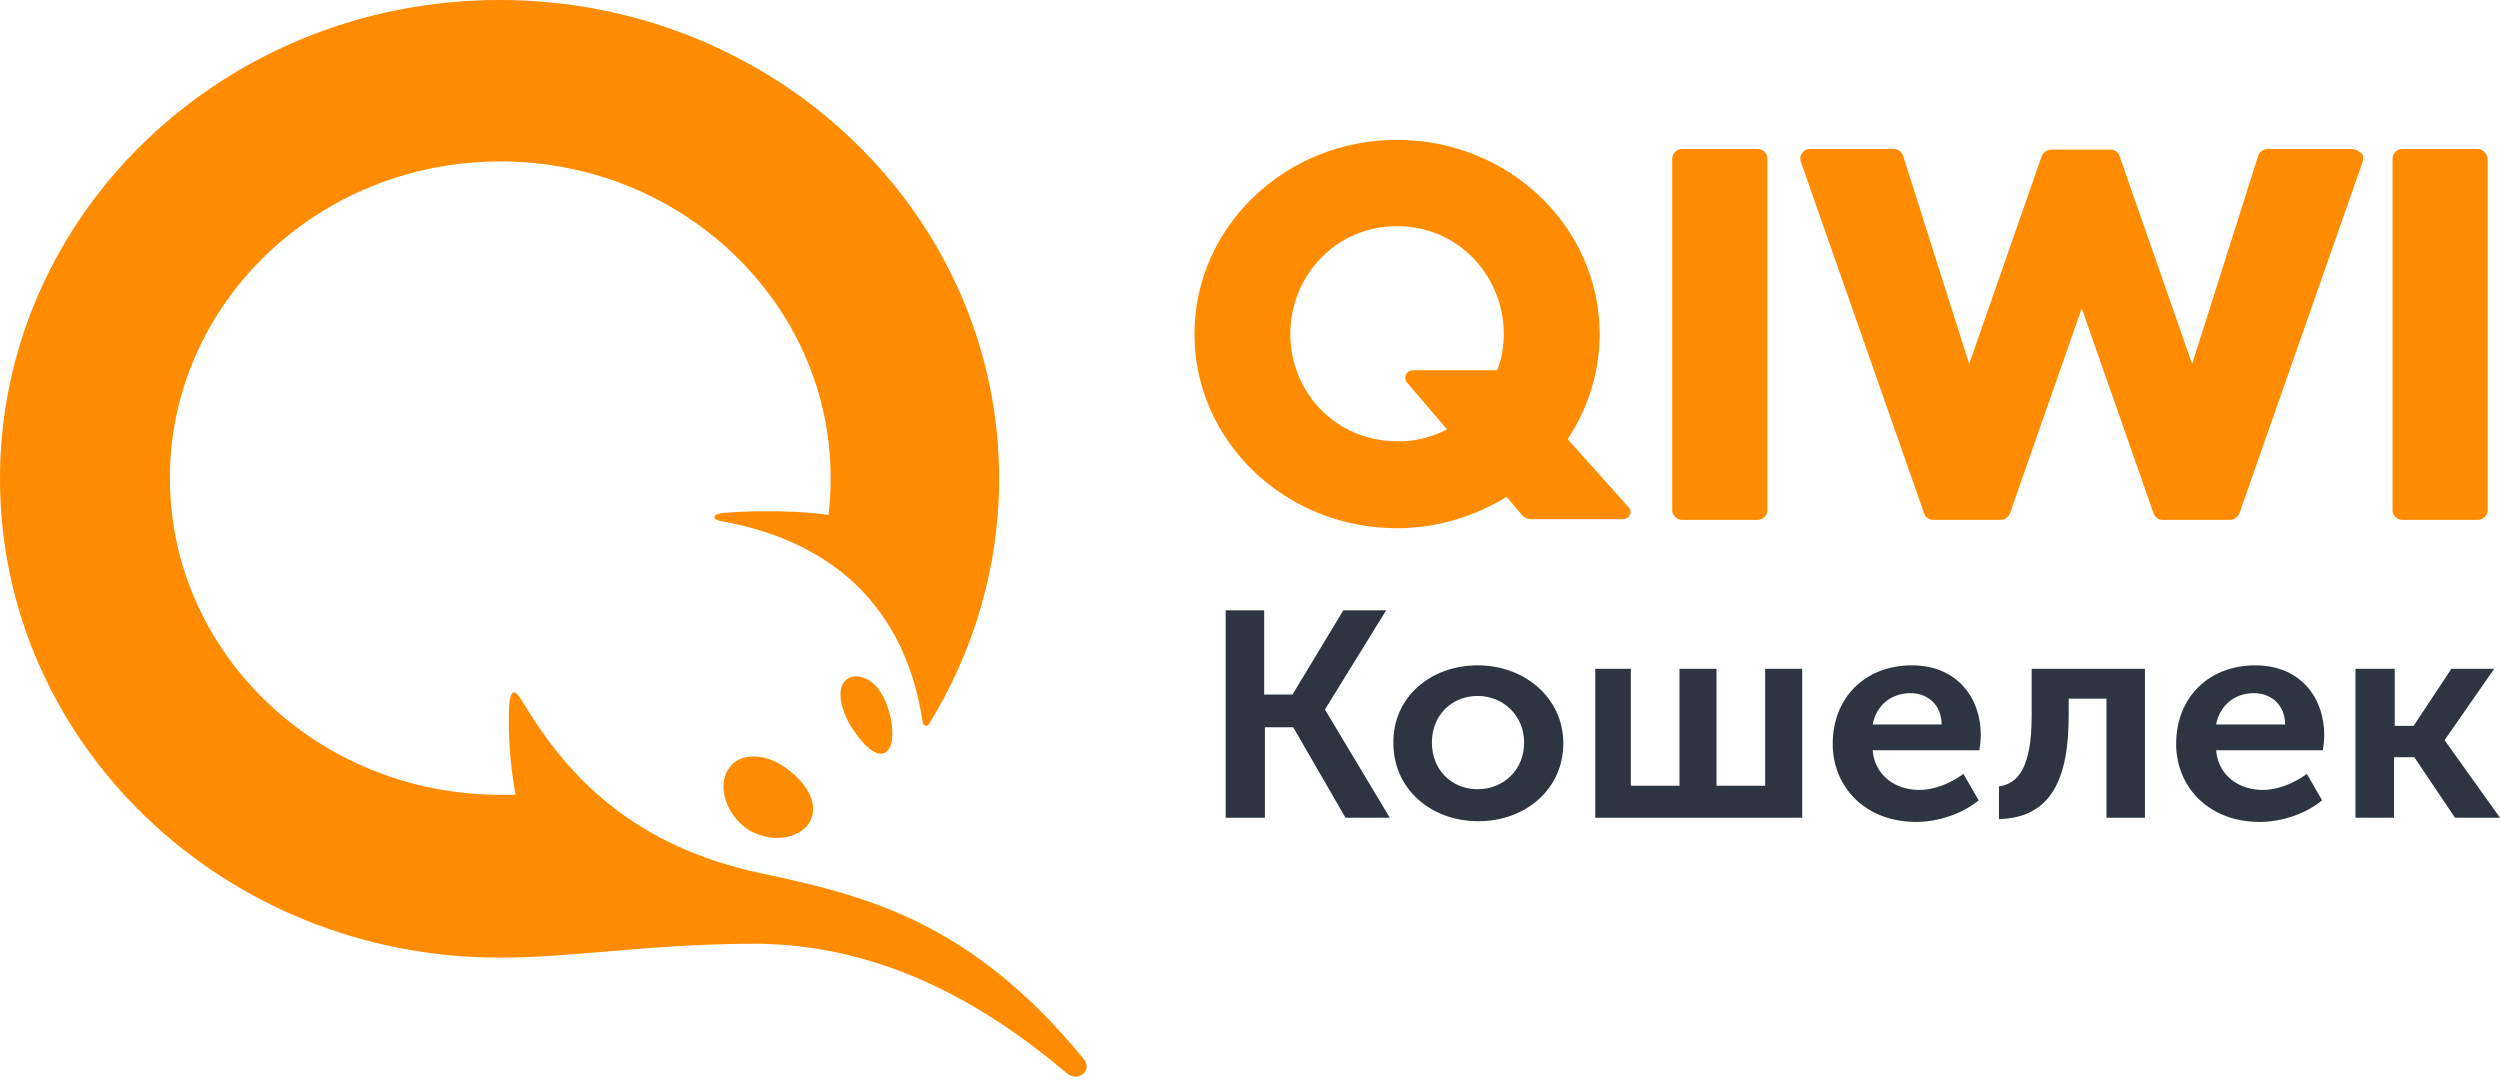
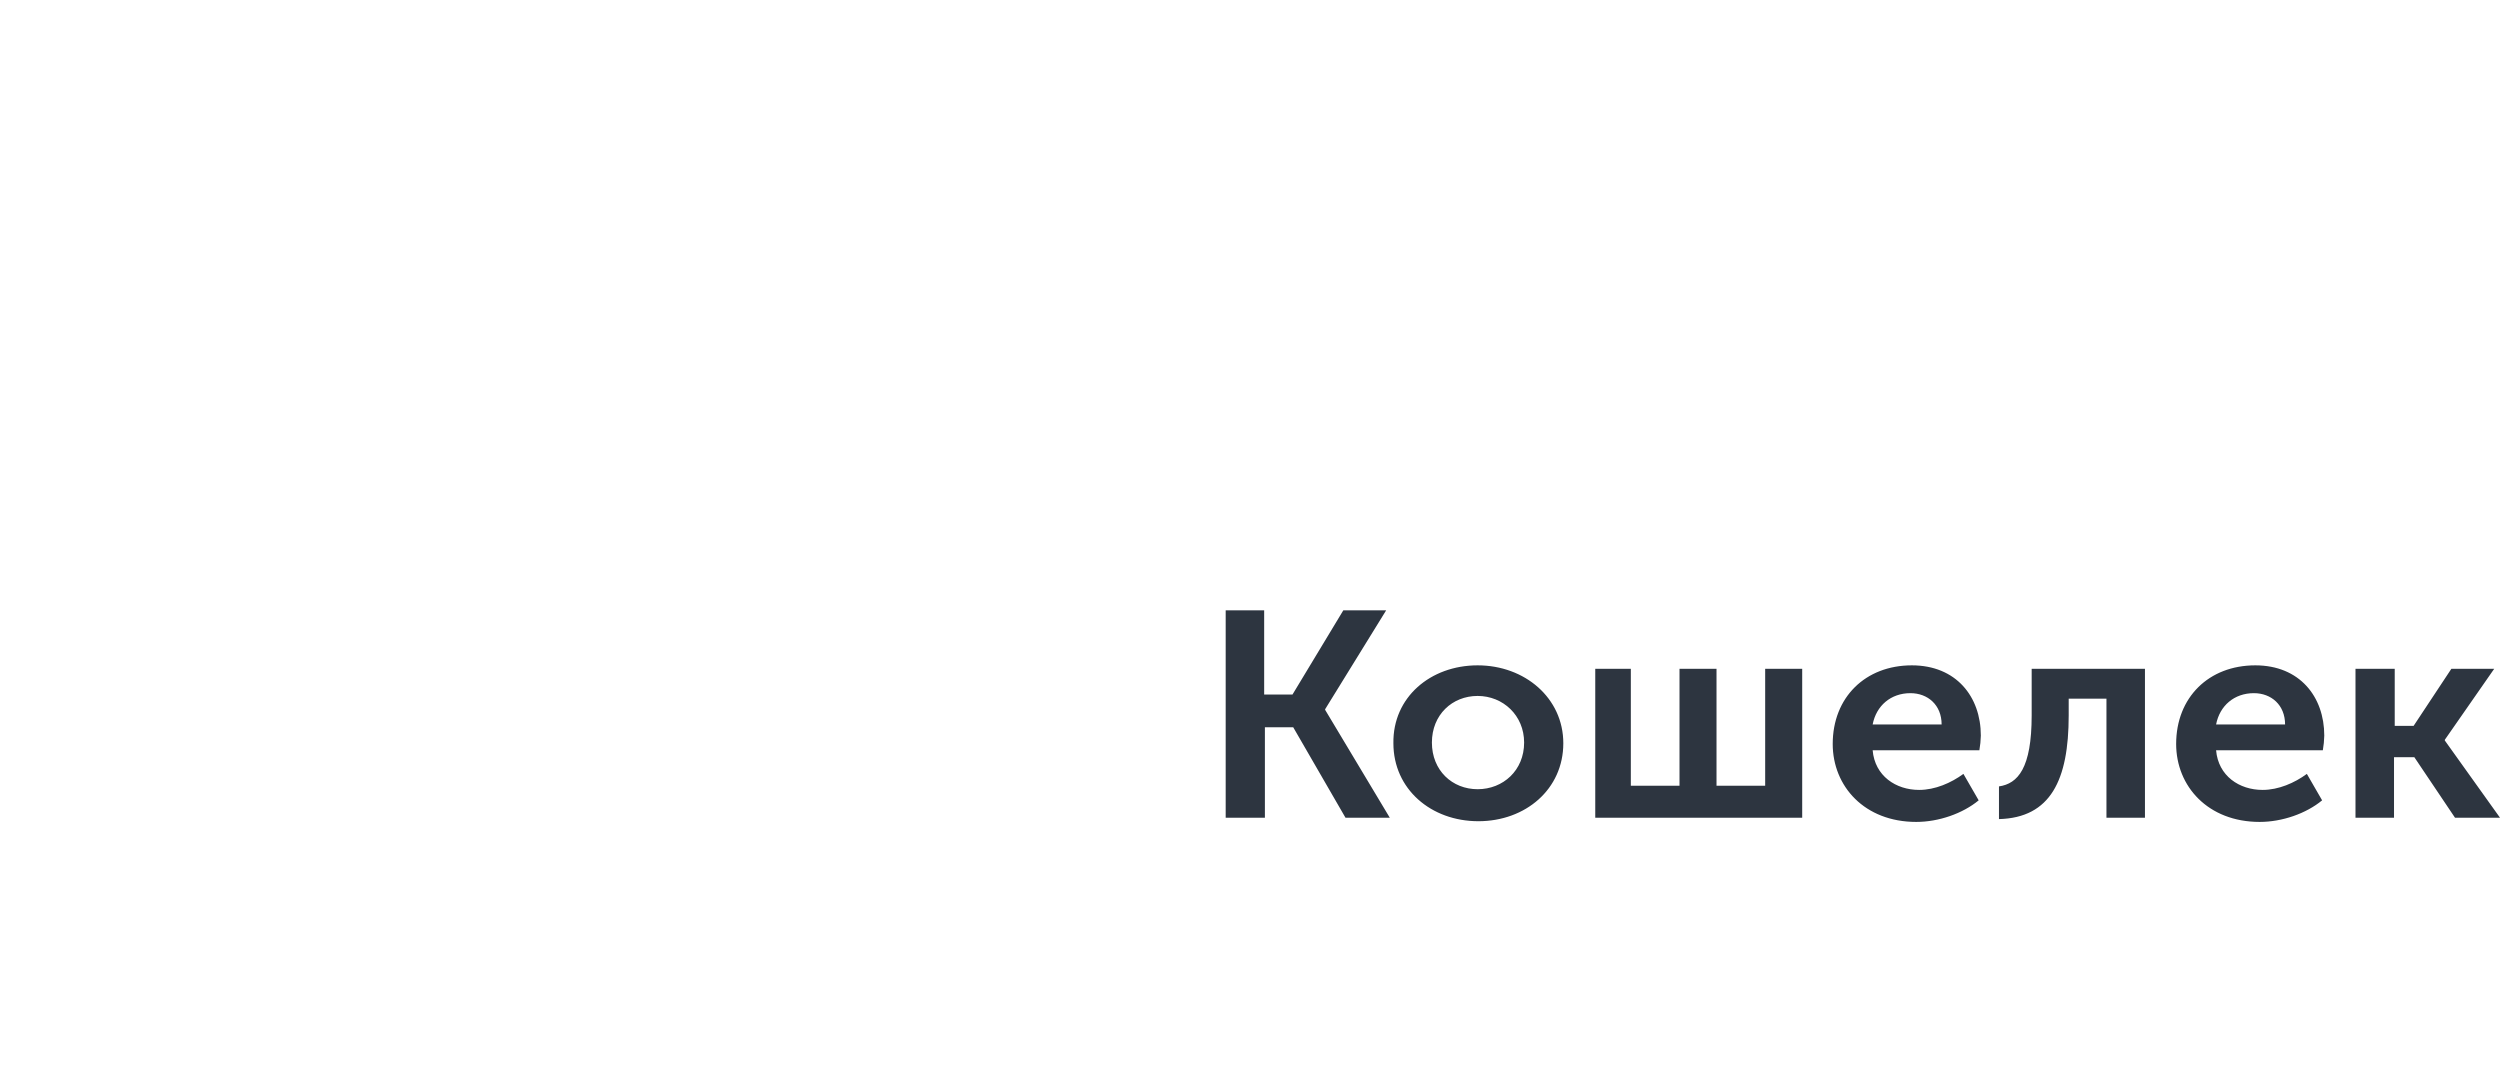
<svg xmlns="http://www.w3.org/2000/svg" width="117" height="51" viewBox="0 0 117 51" fill="none">
  <path d="M57.328 28.564H59.163V32.505H60.488L62.867 28.564H64.872L62.017 33.19V33.222L65.042 38.269H62.969L60.522 34.035H59.197V38.269H57.362V28.563L57.328 28.564ZM69.154 31.138C71.362 31.138 73.163 32.668 73.163 34.785C73.163 36.935 71.396 38.433 69.188 38.433C66.978 38.433 65.211 36.935 65.211 34.785C65.177 32.636 66.944 31.138 69.154 31.138ZM74.59 31.299H76.323V36.772H78.601V31.301H80.333V36.772H82.61V31.301H84.343V38.269H74.658V31.299H74.59ZM89.475 31.138C91.547 31.138 92.703 32.603 92.703 34.428C92.697 34.657 92.675 34.885 92.635 35.111H87.64C87.742 36.316 88.728 36.968 89.815 36.968C90.562 36.968 91.31 36.642 91.888 36.218L92.602 37.456C91.854 38.074 90.732 38.466 89.679 38.466C87.266 38.466 85.771 36.804 85.771 34.817C85.771 32.636 87.299 31.138 89.475 31.138ZM93.552 36.804C94.436 36.674 95.082 35.958 95.082 33.482V31.301H100.384V38.269H98.582V32.699H96.815V33.481C96.815 36.51 95.966 38.269 93.552 38.334V36.804ZM105.549 31.138C107.621 31.138 108.776 32.603 108.776 34.428C108.771 34.657 108.748 34.885 108.709 35.111H103.713C103.816 36.316 104.801 36.968 105.889 36.968C106.636 36.968 107.383 36.642 107.961 36.218L108.675 37.456C107.927 38.074 106.806 38.466 105.752 38.466C103.34 38.466 101.844 36.804 101.844 34.817C101.844 32.636 103.374 31.138 105.549 31.138ZM110.272 31.299H112.073V33.971H112.957L114.724 31.3H116.729L114.417 34.622V34.655L117 38.269H114.894L112.991 35.437H112.04V38.269H110.237V31.299H110.272ZM69.154 36.935C70.344 36.935 71.329 36.055 71.329 34.752C71.329 33.482 70.344 32.57 69.153 32.57C67.965 32.57 67.013 33.45 67.013 34.752C67.013 36.055 67.963 36.935 69.154 36.935ZM90.868 33.906C90.868 32.994 90.222 32.44 89.407 32.44C88.49 32.44 87.81 33.026 87.64 33.906L90.868 33.906ZM106.942 33.906C106.942 32.994 106.297 32.44 105.481 32.44C104.562 32.44 103.883 33.026 103.713 33.906L106.942 33.906Z" fill="#2D3540" />
-   <path d="M82.712 7.425V23.874C82.714 23.934 82.703 23.994 82.679 24.05C82.656 24.106 82.621 24.156 82.576 24.199C82.532 24.241 82.479 24.275 82.421 24.297C82.362 24.32 82.3 24.331 82.237 24.329H78.736C78.674 24.331 78.611 24.32 78.553 24.297C78.495 24.275 78.442 24.241 78.397 24.199C78.353 24.156 78.318 24.106 78.295 24.05C78.271 23.994 78.26 23.934 78.261 23.874V7.425C78.26 7.365 78.271 7.305 78.295 7.25C78.318 7.194 78.353 7.143 78.397 7.1C78.442 7.058 78.495 7.024 78.553 7.002C78.611 6.98 78.674 6.969 78.736 6.97H82.237C82.3 6.969 82.362 6.98 82.421 7.002C82.479 7.024 82.532 7.058 82.576 7.1C82.621 7.143 82.656 7.194 82.679 7.25C82.703 7.305 82.714 7.365 82.712 7.425ZM110.034 6.97C110.171 6.97 110.341 7.035 110.509 7.165C110.612 7.262 110.612 7.425 110.578 7.556L104.801 24.037C104.766 24.122 104.705 24.195 104.626 24.248C104.548 24.3 104.455 24.329 104.359 24.33H101.233C101.029 24.33 100.859 24.232 100.792 24.037L97.425 14.429L94.061 24.036C94.026 24.121 93.965 24.195 93.887 24.247C93.808 24.299 93.715 24.328 93.62 24.329H90.493C90.29 24.329 90.12 24.232 90.052 24.036L84.274 7.555C84.24 7.425 84.24 7.295 84.342 7.165C84.41 7.035 84.58 6.97 84.716 6.97H88.624C88.827 6.97 88.997 7.099 89.066 7.295L92.158 17.034L95.556 7.295C95.592 7.21 95.652 7.136 95.731 7.084C95.809 7.032 95.902 7.003 95.998 7.001H98.751C98.954 7.001 99.124 7.099 99.192 7.295L102.591 17.034L105.683 7.295C105.711 7.203 105.769 7.121 105.848 7.063C105.928 7.004 106.025 6.972 106.125 6.97L110.034 6.97ZM115.947 6.97C116.185 6.97 116.388 7.165 116.422 7.425V23.874C116.423 23.934 116.412 23.994 116.389 24.05C116.365 24.106 116.33 24.156 116.286 24.199C116.242 24.241 116.189 24.275 116.13 24.297C116.072 24.32 116.01 24.331 115.947 24.329H112.446C112.384 24.331 112.321 24.32 112.263 24.297C112.205 24.275 112.152 24.241 112.107 24.199C112.063 24.156 112.028 24.106 112.005 24.05C111.981 23.994 111.97 23.934 111.971 23.874V7.425C111.97 7.365 111.981 7.305 112.005 7.25C112.028 7.194 112.063 7.143 112.107 7.1C112.152 7.058 112.205 7.024 112.263 7.002C112.321 6.98 112.384 6.969 112.446 6.97H115.947ZM76.222 23.744C76.425 23.972 76.256 24.297 75.95 24.297H71.668C71.583 24.299 71.499 24.283 71.423 24.249C71.346 24.215 71.279 24.165 71.226 24.102L70.513 23.255C69.018 24.166 67.25 24.721 65.381 24.721C60.149 24.721 55.901 20.65 55.901 15.634C55.901 10.617 60.149 6.546 65.381 6.546C70.615 6.546 74.863 10.617 74.863 15.634C74.863 17.425 74.319 19.119 73.367 20.551L76.222 23.744ZM40.438 31.724C41.322 32.049 41.662 33.319 41.73 33.873C41.866 34.883 41.561 35.273 41.221 35.273C40.881 35.273 40.404 34.883 39.895 34.102C39.385 33.319 39.181 32.44 39.454 31.984C39.623 31.69 39.996 31.561 40.438 31.724ZM35.273 35.404C35.817 35.404 36.429 35.632 36.973 36.088C38.026 36.935 38.332 37.912 37.788 38.628C37.482 38.987 36.973 39.215 36.395 39.215C35.817 39.215 35.205 39.019 34.798 38.661C33.846 37.879 33.575 36.575 34.185 35.86C34.424 35.566 34.798 35.404 35.273 35.404ZM23.381 44.817C10.466 44.817 0 34.785 0 22.409C0 10.031 10.467 0 23.379 0C36.292 0 46.759 10.032 46.759 22.408C46.759 26.609 45.536 30.551 43.464 33.906C43.395 34.003 43.225 33.971 43.191 33.84C42.376 28.336 38.876 25.306 33.778 24.395C33.336 24.329 33.268 24.069 33.846 24.004C35.409 23.874 37.618 23.906 38.773 24.102C38.842 23.529 38.876 22.952 38.876 22.376C38.876 14.2 31.943 7.555 23.413 7.555C14.884 7.555 7.951 14.2 7.951 22.376C7.951 30.551 14.884 37.196 23.414 37.196H24.127C23.885 35.874 23.782 34.531 23.82 33.189C23.855 32.277 24.059 32.146 24.467 32.863C26.608 36.414 29.667 39.605 35.647 40.876C40.54 41.919 45.434 43.123 50.701 49.539C51.176 50.093 50.463 50.679 49.919 50.224C44.551 45.663 39.657 44.165 35.205 44.165C30.209 44.198 26.813 44.817 23.381 44.817ZM67.726 20.096L65.857 17.913C65.654 17.686 65.824 17.327 66.129 17.327H70.071C70.275 16.806 70.377 16.22 70.377 15.634C70.377 12.93 68.27 10.585 65.381 10.585C62.494 10.585 60.386 12.93 60.386 15.634C60.386 18.336 62.494 20.65 65.381 20.65C66.197 20.682 67.013 20.455 67.726 20.096Z" fill="#FF8C00" />
</svg>